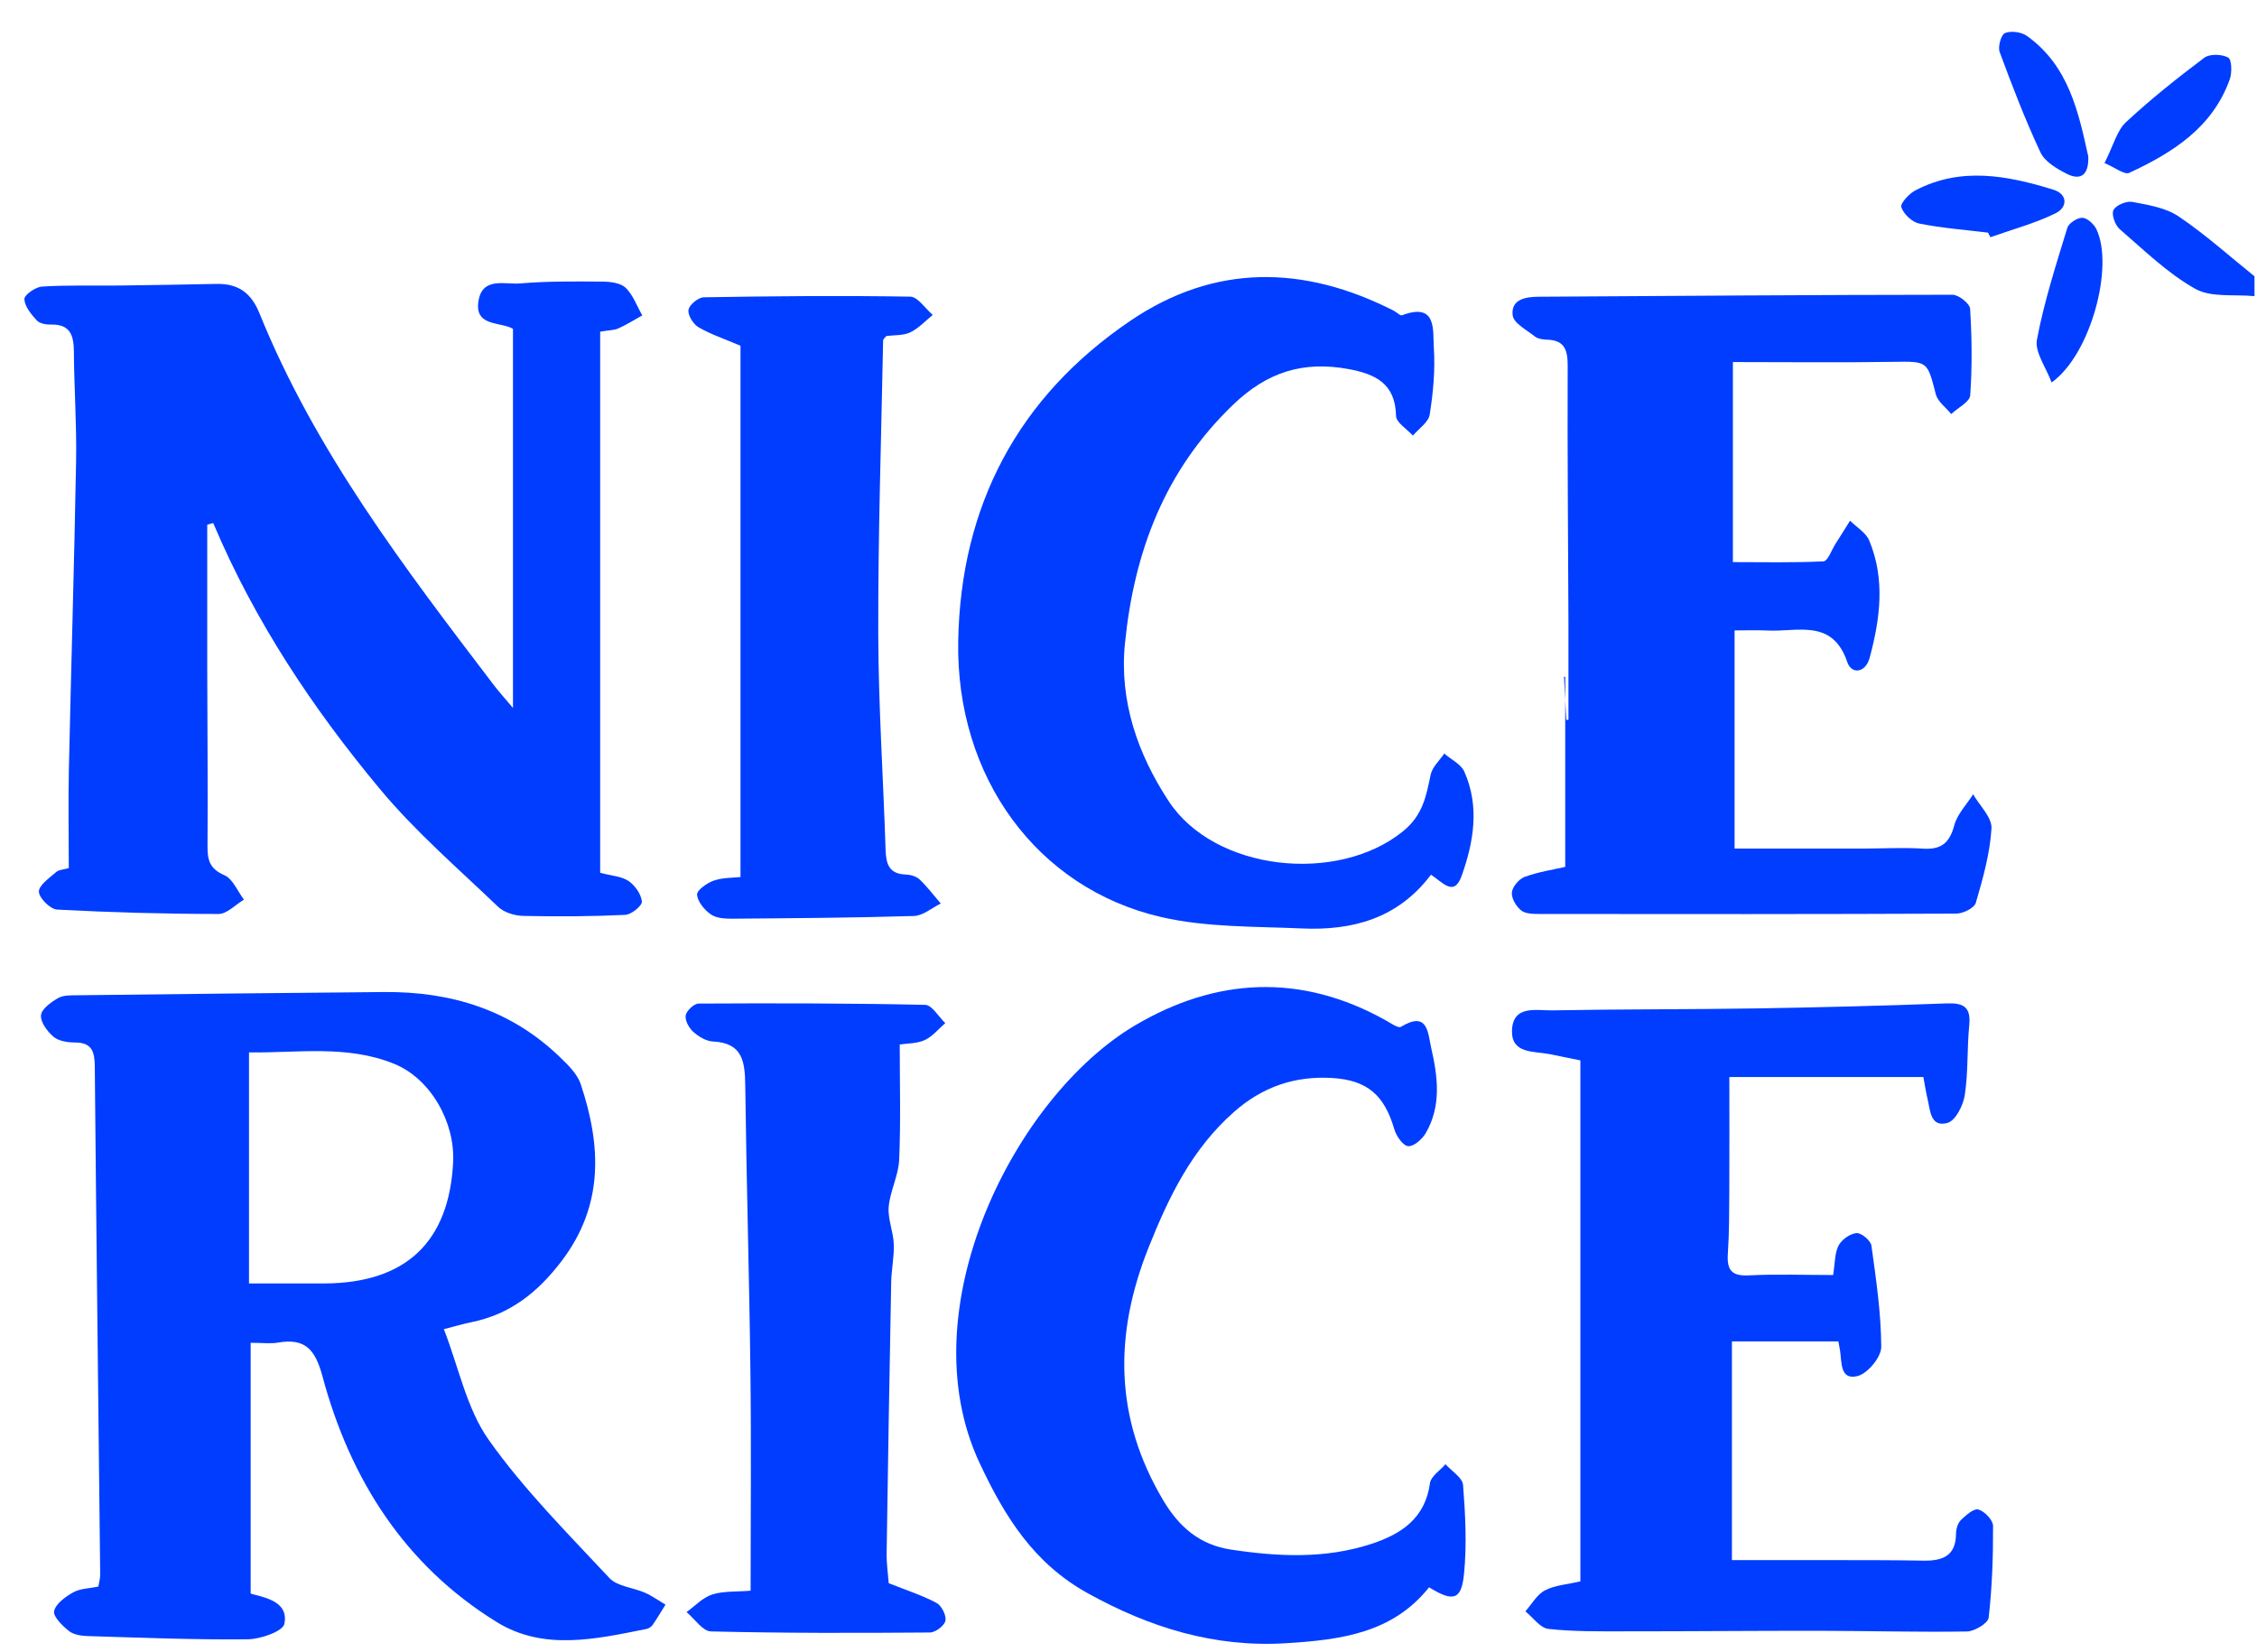
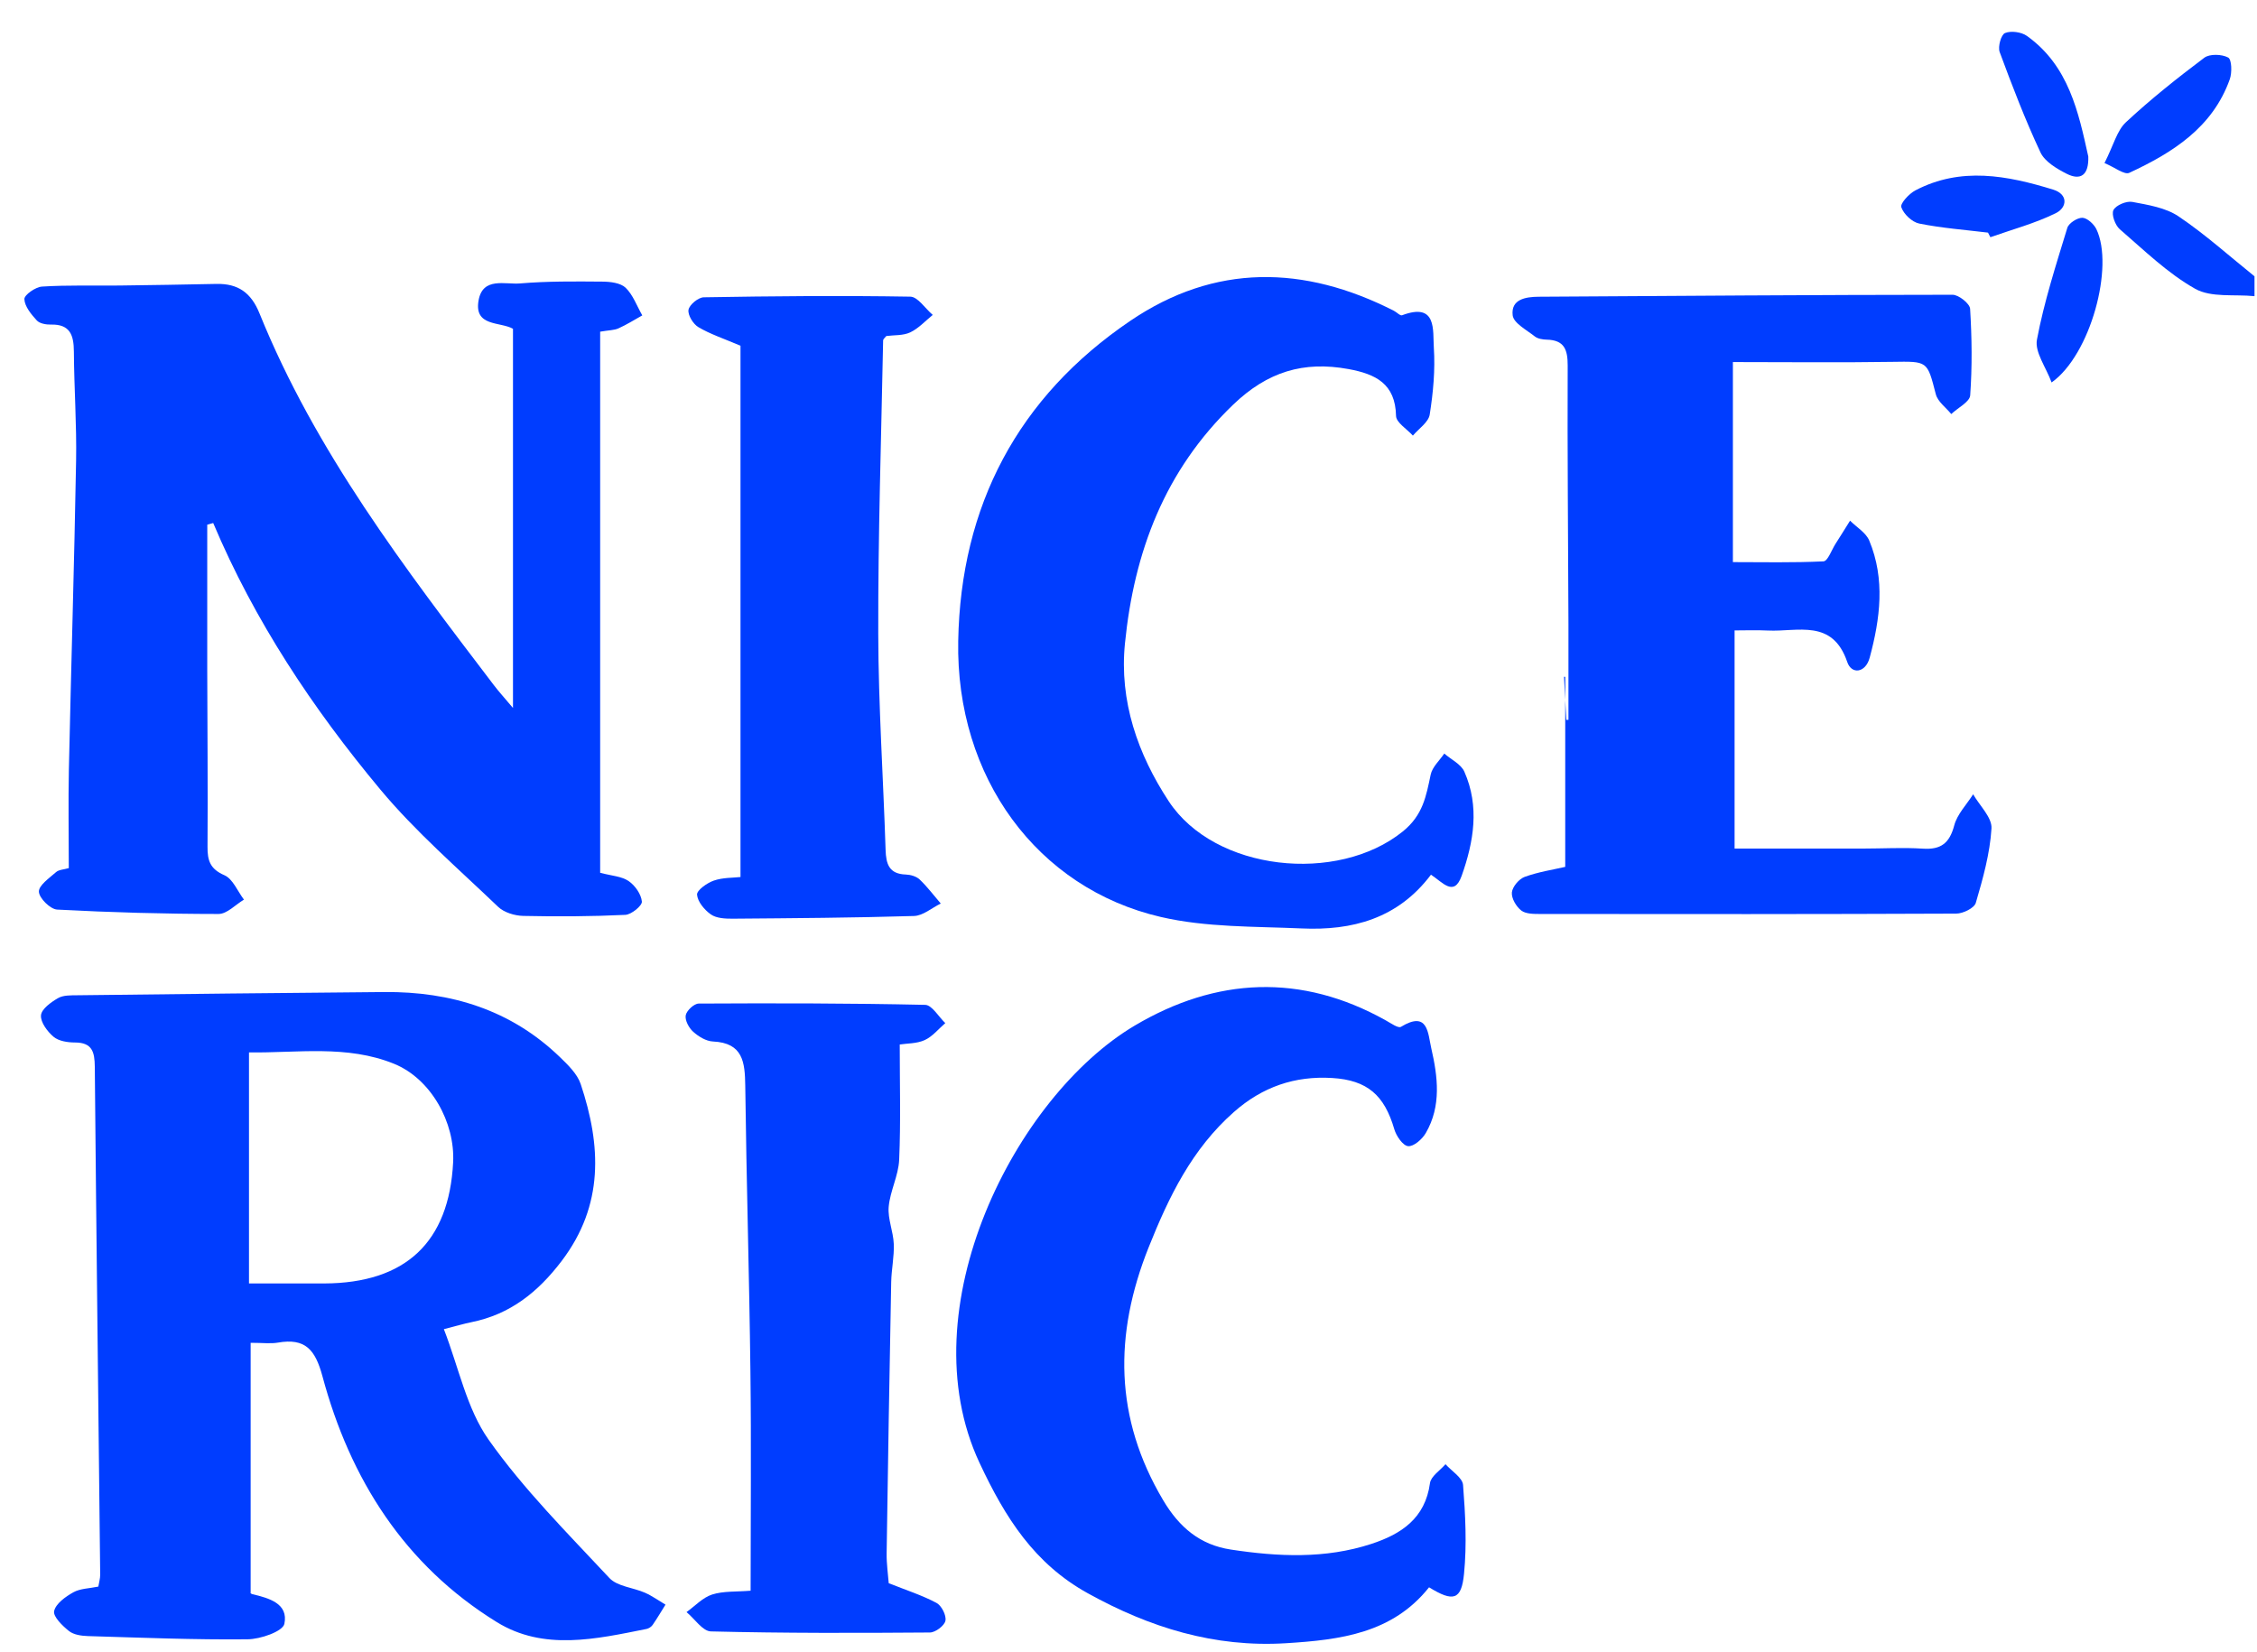
<svg xmlns="http://www.w3.org/2000/svg" width="56" height="41" viewBox="0 0 56 41" fill="none">
  <path d="M55.938 7.349C55.442 7.298 54.865 7.39 54.466 7.166C53.781 6.78 53.198 6.208 52.594 5.687C52.481 5.589 52.384 5.322 52.438 5.213C52.5 5.092 52.759 4.983 52.905 5.01C53.299 5.084 53.734 5.153 54.055 5.37C54.716 5.815 55.314 6.355 55.938 6.856V7.35V7.349Z" fill="#003DFF" />
  <path d="M12.728 17.567V8.158C12.413 7.978 11.755 8.112 11.875 7.451C11.98 6.867 12.533 7.064 12.903 7.033C13.581 6.976 14.263 6.982 14.944 6.988C15.142 6.989 15.396 7.019 15.523 7.14C15.708 7.32 15.802 7.593 15.936 7.826C15.741 7.935 15.55 8.056 15.345 8.148C15.238 8.196 15.106 8.193 14.891 8.23V21.657C15.178 21.733 15.425 21.744 15.597 21.862C15.757 21.971 15.909 22.188 15.926 22.371C15.936 22.473 15.666 22.694 15.515 22.701C14.672 22.741 13.826 22.746 12.982 22.727C12.771 22.722 12.507 22.643 12.359 22.501C11.365 21.549 10.312 20.641 9.435 19.589C7.761 17.581 6.315 15.408 5.29 12.978C5.24 12.992 5.192 13.005 5.142 13.019C5.142 14.219 5.141 15.421 5.142 16.621C5.145 18.084 5.159 19.547 5.149 21.009C5.146 21.353 5.213 21.563 5.567 21.717C5.778 21.809 5.894 22.114 6.053 22.323C5.842 22.448 5.633 22.679 5.422 22.679C4.087 22.678 2.752 22.641 1.419 22.57C1.249 22.562 0.972 22.287 0.965 22.127C0.959 21.97 1.223 21.788 1.39 21.641C1.459 21.579 1.58 21.578 1.707 21.541C1.707 20.725 1.692 19.909 1.709 19.094C1.764 16.542 1.843 13.989 1.888 11.437C1.904 10.533 1.839 9.629 1.833 8.725C1.831 8.319 1.741 8.04 1.26 8.054C1.142 8.057 0.982 8.028 0.912 7.95C0.774 7.799 0.612 7.604 0.605 7.422C0.601 7.318 0.881 7.121 1.043 7.111C1.68 7.071 2.321 7.092 2.96 7.085C3.763 7.075 4.565 7.062 5.369 7.045C5.904 7.034 6.23 7.259 6.439 7.777C7.823 11.197 10.042 14.097 12.253 17C12.374 17.16 12.51 17.308 12.728 17.567Z" fill="#003DFF" />
  <path d="M6.219 33.318V39.525C6.196 39.505 6.222 39.547 6.258 39.556C6.674 39.655 7.16 39.788 7.056 40.293C7.017 40.482 6.461 40.675 6.141 40.677C4.82 40.691 3.5 40.636 2.181 40.597C2.021 40.592 1.828 40.565 1.712 40.472C1.548 40.342 1.313 40.111 1.343 39.976C1.385 39.791 1.626 39.619 1.821 39.51C1.992 39.415 2.216 39.416 2.44 39.369C2.457 39.264 2.487 39.167 2.486 39.07C2.441 34.869 2.39 30.667 2.352 26.466C2.348 26.105 2.289 25.868 1.86 25.868C1.681 25.868 1.459 25.834 1.331 25.728C1.177 25.598 1.003 25.367 1.017 25.194C1.029 25.038 1.265 24.868 1.438 24.768C1.569 24.691 1.759 24.698 1.922 24.696C4.46 24.666 6.998 24.637 9.537 24.616C11.189 24.602 12.675 25.057 13.888 26.226C14.091 26.423 14.322 26.644 14.408 26.899C14.917 28.425 14.989 29.901 13.936 31.289C13.345 32.067 12.655 32.615 11.693 32.809C11.513 32.845 11.339 32.898 11.013 32.981C11.383 33.934 11.579 34.953 12.124 35.725C12.996 36.959 14.083 38.045 15.12 39.156C15.318 39.367 15.709 39.392 16.003 39.521C16.181 39.6 16.343 39.717 16.512 39.817C16.407 39.985 16.306 40.156 16.194 40.319C16.162 40.366 16.097 40.409 16.041 40.42C14.787 40.671 13.489 40.969 12.325 40.249C10.037 38.837 8.685 36.699 8 34.148C7.821 33.487 7.574 33.198 6.896 33.315C6.717 33.346 6.528 33.32 6.221 33.32L6.219 33.318ZM6.178 31.847C6.855 31.847 7.451 31.849 8.047 31.847C10.064 31.839 11.142 30.824 11.243 28.842C11.294 27.853 10.692 26.77 9.781 26.398C8.609 25.92 7.375 26.131 6.178 26.114V31.848V31.847Z" fill="#003DFF" />
  <path d="M38.836 21.51V16.795C38.826 16.795 38.816 16.793 38.806 16.793C38.825 17.15 38.844 17.506 38.862 17.863C38.88 17.863 38.897 17.862 38.916 17.861C38.916 17.067 38.918 16.272 38.916 15.479C38.908 13.343 38.888 11.208 38.897 9.072C38.898 8.673 38.812 8.438 38.376 8.428C38.275 8.426 38.155 8.406 38.081 8.348C37.878 8.187 37.554 8.018 37.532 7.824C37.486 7.427 37.85 7.365 38.181 7.363C41.603 7.342 45.024 7.316 48.446 7.314C48.598 7.314 48.873 7.532 48.882 7.662C48.926 8.376 48.935 9.097 48.884 9.81C48.872 9.974 48.577 10.119 48.414 10.274C48.282 10.112 48.079 9.967 48.031 9.783C47.816 8.947 47.832 8.966 46.945 8.979C45.652 8.999 44.359 8.984 42.996 8.984V13.948C43.738 13.948 44.493 13.966 45.244 13.929C45.35 13.924 45.444 13.649 45.54 13.498C45.663 13.307 45.782 13.113 45.903 12.92C46.066 13.083 46.297 13.217 46.379 13.413C46.779 14.374 46.65 15.353 46.39 16.32C46.288 16.7 45.94 16.743 45.833 16.426C45.467 15.348 44.605 15.681 43.867 15.646C43.584 15.632 43.3 15.643 43.038 15.643V21.056C44.133 21.056 45.179 21.056 46.225 21.056C46.721 21.056 47.217 21.026 47.709 21.058C48.16 21.088 48.372 20.92 48.488 20.481C48.562 20.202 48.795 19.965 48.957 19.709C49.118 19.992 49.429 20.285 49.412 20.557C49.374 21.18 49.2 21.799 49.023 22.403C48.986 22.533 48.705 22.67 48.536 22.67C45.097 22.685 41.659 22.683 38.219 22.679C38.059 22.679 37.859 22.68 37.746 22.594C37.62 22.496 37.499 22.291 37.512 22.145C37.526 22.004 37.688 21.811 37.828 21.759C38.171 21.634 38.539 21.579 38.837 21.51H38.836Z" fill="#003DFF" />
-   <path d="M47.726 26.724H42.908C42.908 27.667 42.912 28.584 42.907 29.501C42.904 30.036 42.907 30.573 42.871 31.107C42.845 31.5 42.953 31.668 43.383 31.647C44.08 31.612 44.778 31.638 45.483 31.638C45.532 31.337 45.52 31.093 45.618 30.907C45.696 30.758 45.903 30.611 46.064 30.598C46.183 30.588 46.415 30.782 46.433 30.908C46.549 31.742 46.673 32.584 46.677 33.423C46.677 33.674 46.34 34.082 46.089 34.145C45.649 34.255 45.7 33.798 45.654 33.506C45.641 33.427 45.624 33.349 45.613 33.285H42.972V38.712C43.863 38.712 44.741 38.711 45.619 38.712C46.319 38.714 47.02 38.711 47.72 38.725C48.191 38.733 48.53 38.615 48.532 38.056C48.532 37.94 48.577 37.792 48.656 37.715C48.779 37.595 48.977 37.423 49.089 37.457C49.242 37.501 49.45 37.719 49.451 37.862C49.455 38.622 49.428 39.387 49.342 40.141C49.326 40.279 48.993 40.479 48.803 40.483C47.586 40.502 46.368 40.468 45.15 40.466C43.544 40.464 41.939 40.48 40.334 40.479C39.695 40.479 39.051 40.489 38.418 40.419C38.214 40.397 38.037 40.135 37.847 39.983C38.006 39.805 38.133 39.567 38.332 39.463C38.579 39.334 38.884 39.316 39.212 39.239V26.312C38.875 26.244 38.66 26.198 38.444 26.156C38.055 26.08 37.501 26.153 37.515 25.575C37.533 24.927 38.125 25.078 38.521 25.071C40.212 25.039 41.902 25.049 43.593 25.022C45.161 24.997 46.729 24.957 48.295 24.898C48.721 24.882 48.905 24.986 48.86 25.443C48.803 26.017 48.837 26.601 48.75 27.169C48.712 27.426 48.522 27.805 48.324 27.862C47.893 27.985 47.893 27.548 47.824 27.259C47.785 27.099 47.762 26.938 47.722 26.725L47.726 26.724Z" fill="#003DFF" />
  <path d="M35.455 39.39C34.548 40.526 33.265 40.69 31.911 40.774C30.124 40.885 28.522 40.382 26.991 39.535C25.667 38.803 24.942 37.665 24.302 36.295C22.515 32.472 25.189 27.209 28.152 25.45C30.169 24.253 32.285 24.141 34.39 25.323C34.51 25.389 34.692 25.52 34.759 25.48C35.437 25.066 35.428 25.646 35.512 26.009C35.675 26.718 35.766 27.441 35.378 28.112C35.29 28.266 35.077 28.454 34.938 28.44C34.809 28.429 34.644 28.189 34.595 28.02C34.35 27.18 33.931 26.802 33.053 26.749C32.129 26.693 31.324 26.967 30.615 27.593C29.573 28.513 29.002 29.693 28.499 30.953C27.636 33.116 27.648 35.185 28.861 37.227C29.262 37.903 29.779 38.335 30.539 38.45C31.708 38.628 32.882 38.685 34.028 38.309C34.766 38.067 35.362 37.676 35.48 36.803C35.503 36.632 35.731 36.488 35.865 36.332C36.017 36.503 36.286 36.665 36.301 36.847C36.358 37.58 36.397 38.324 36.325 39.052C36.261 39.707 36.056 39.756 35.456 39.386L35.455 39.39Z" fill="#003DFF" />
  <path d="M35.505 21.704C34.682 22.798 33.547 23.094 32.3 23.038C31.131 22.986 29.93 23.015 28.801 22.753C25.733 22.042 23.713 19.285 23.775 15.905C23.836 12.557 25.252 9.855 28.043 7.962C30.145 6.535 32.357 6.578 34.584 7.711C34.654 7.746 34.74 7.84 34.787 7.823C35.663 7.493 35.547 8.203 35.576 8.629C35.612 9.178 35.56 9.74 35.474 10.285C35.445 10.477 35.202 10.636 35.056 10.809C34.91 10.646 34.642 10.486 34.638 10.32C34.622 9.519 34.131 9.282 33.459 9.158C32.343 8.953 31.449 9.224 30.599 10.039C28.895 11.676 28.139 13.697 27.912 15.966C27.768 17.398 28.232 18.715 28.997 19.88C30.142 21.623 33.187 21.937 34.804 20.633C35.308 20.226 35.385 19.754 35.498 19.22C35.538 19.031 35.718 18.871 35.835 18.698C36.004 18.846 36.25 18.961 36.333 19.148C36.715 20.01 36.567 20.887 36.266 21.733C36.076 22.264 35.798 21.895 35.503 21.703L35.505 21.704Z" fill="#003DFF" />
  <path d="M22.324 25.919C22.324 26.892 22.351 27.836 22.31 28.778C22.293 29.17 22.085 29.552 22.05 29.946C22.024 30.246 22.164 30.557 22.176 30.866C22.189 31.181 22.118 31.499 22.112 31.816C22.07 34.059 22.031 36.3 21.999 38.542C21.995 38.805 22.035 39.07 22.051 39.285C22.486 39.458 22.879 39.584 23.236 39.774C23.362 39.841 23.484 40.083 23.458 40.215C23.435 40.338 23.21 40.507 23.073 40.508C21.261 40.522 19.449 40.526 17.638 40.481C17.433 40.476 17.236 40.168 17.034 40.002C17.243 39.852 17.434 39.642 17.668 39.566C17.952 39.476 18.271 39.501 18.624 39.471C18.624 37.636 18.642 35.83 18.619 34.025C18.591 31.663 18.52 29.301 18.491 26.939C18.483 26.357 18.436 25.878 17.69 25.843C17.521 25.836 17.331 25.721 17.199 25.601C17.092 25.506 16.991 25.317 17.014 25.192C17.037 25.075 17.222 24.902 17.337 24.902C19.21 24.892 21.084 24.893 22.955 24.934C23.125 24.938 23.288 25.229 23.454 25.387C23.286 25.532 23.137 25.72 22.944 25.808C22.747 25.898 22.506 25.889 22.321 25.918L22.324 25.919Z" fill="#003DFF" />
  <path d="M18.373 21.761V8.579C17.953 8.4 17.621 8.291 17.329 8.118C17.199 8.042 17.061 7.817 17.083 7.687C17.106 7.561 17.326 7.379 17.462 7.377C19.169 7.348 20.878 7.332 22.585 7.361C22.773 7.363 22.956 7.656 23.143 7.814C22.959 7.963 22.793 8.148 22.585 8.247C22.408 8.331 22.184 8.312 21.991 8.338C21.957 8.382 21.914 8.413 21.912 8.443C21.865 10.87 21.785 13.297 21.791 15.724C21.795 17.512 21.916 19.3 21.973 21.088C21.984 21.441 22.06 21.687 22.474 21.7C22.591 21.704 22.736 21.745 22.818 21.823C23.009 22.004 23.168 22.218 23.342 22.42C23.121 22.527 22.904 22.721 22.68 22.729C21.179 22.774 19.677 22.784 18.176 22.796C17.994 22.797 17.776 22.787 17.638 22.69C17.479 22.579 17.309 22.375 17.295 22.2C17.287 22.091 17.542 21.909 17.71 21.851C17.934 21.773 18.188 21.783 18.373 21.762V21.761Z" fill="#003DFF" />
  <path d="M49.325 5.772C48.755 5.703 48.179 5.66 47.618 5.547C47.441 5.511 47.233 5.312 47.175 5.142C47.142 5.05 47.368 4.805 47.526 4.723C48.654 4.133 49.804 4.355 50.94 4.704C51.32 4.82 51.293 5.15 51.005 5.291C50.492 5.543 49.928 5.694 49.385 5.886C49.365 5.847 49.346 5.809 49.325 5.771V5.772Z" fill="#003DFF" />
  <path d="M50.904 9.491C50.764 9.11 50.482 8.737 50.54 8.428C50.717 7.488 51.014 6.571 51.294 5.653C51.33 5.537 51.542 5.401 51.667 5.404C51.787 5.408 51.952 5.558 52.014 5.685C52.461 6.61 51.871 8.806 50.904 9.49V9.491Z" fill="#003DFF" />
-   <path d="M51.814 3.883C51.83 4.345 51.625 4.487 51.28 4.313C51.032 4.187 50.736 4.012 50.628 3.783C50.248 2.972 49.926 2.131 49.615 1.291C49.567 1.158 49.65 0.86 49.748 0.82C49.896 0.758 50.154 0.794 50.291 0.891C51.333 1.635 51.572 2.792 51.814 3.884V3.883Z" fill="#003DFF" />
+   <path d="M51.814 3.883C51.83 4.345 51.625 4.487 51.28 4.313C51.032 4.187 50.736 4.012 50.628 3.783C50.248 2.972 49.926 2.131 49.615 1.291C49.567 1.158 49.65 0.86 49.748 0.82C49.896 0.758 50.154 0.794 50.291 0.891C51.333 1.635 51.572 2.792 51.814 3.884Z" fill="#003DFF" />
  <path d="M52.216 4.046C52.444 3.595 52.526 3.24 52.747 3.034C53.36 2.463 54.02 1.938 54.692 1.433C54.825 1.333 55.129 1.343 55.285 1.428C55.374 1.477 55.383 1.802 55.325 1.966C54.898 3.165 53.909 3.788 52.83 4.289C52.71 4.344 52.476 4.155 52.216 4.046Z" fill="#003DFF" />
</svg>